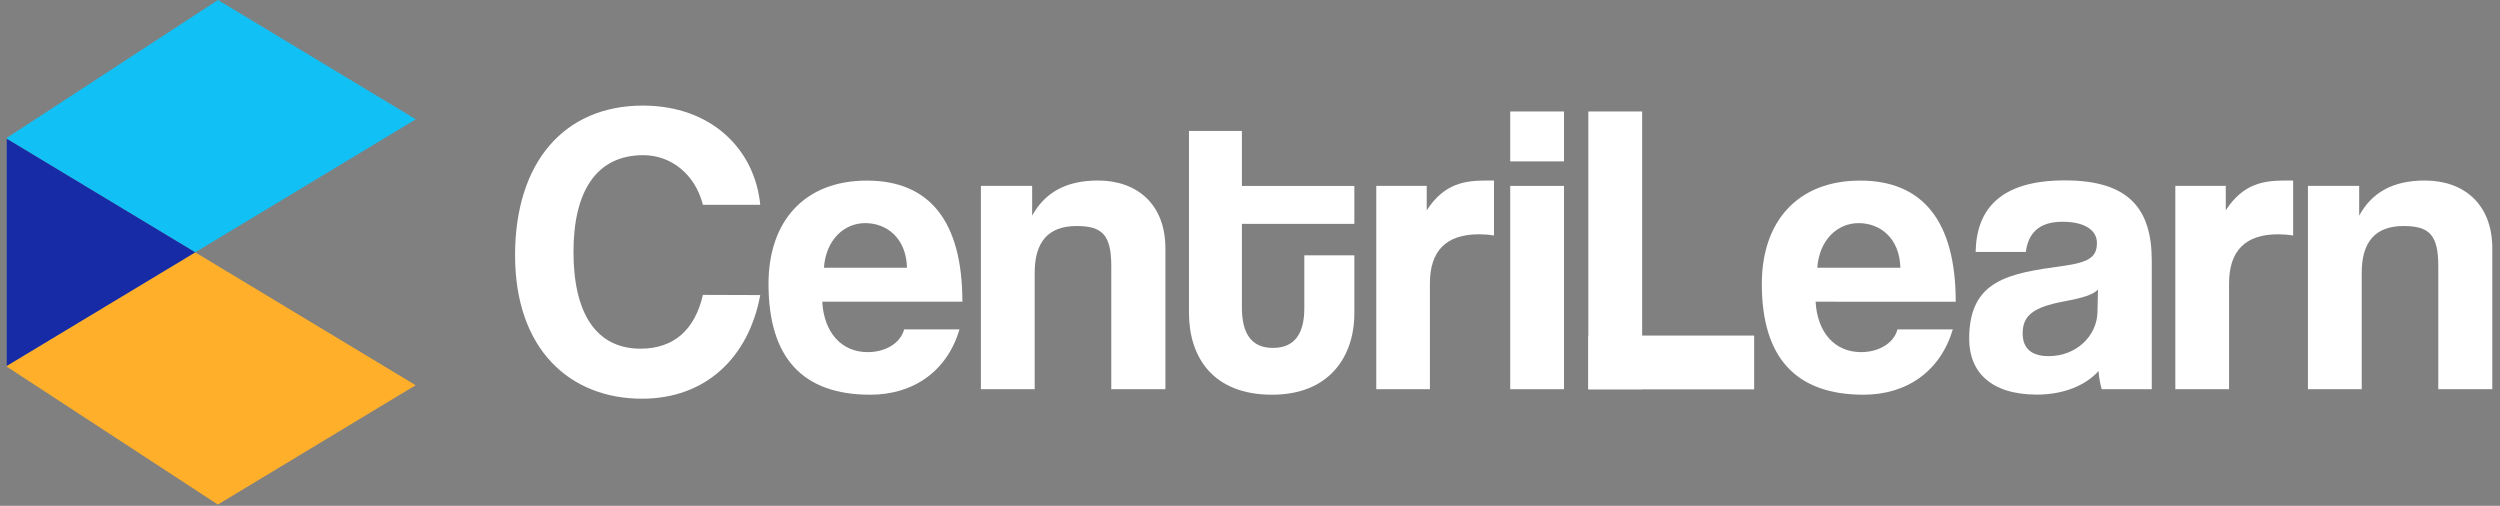
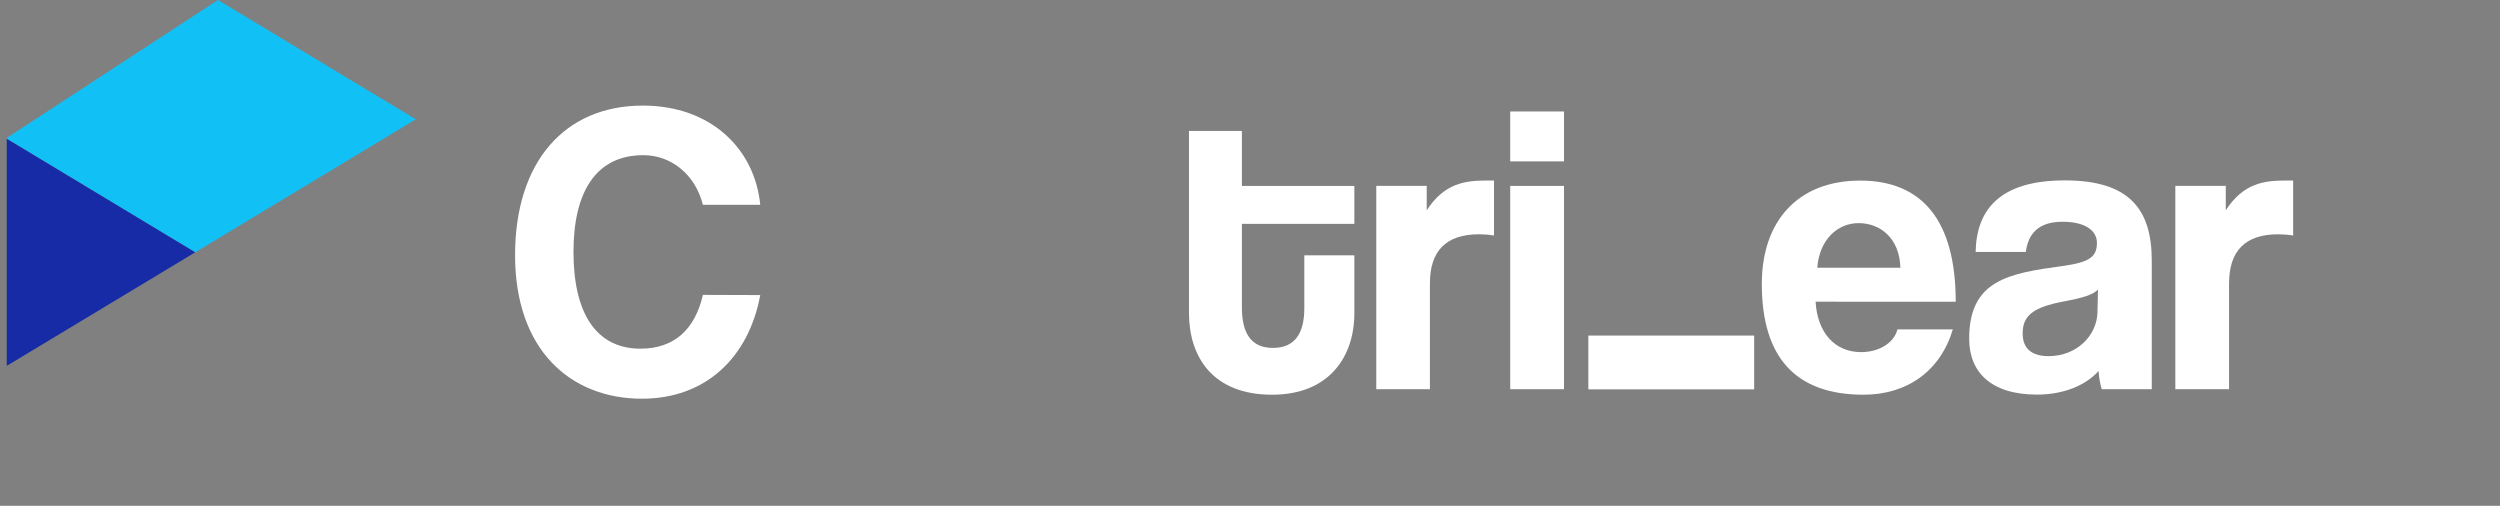
<svg xmlns="http://www.w3.org/2000/svg" width="173" height="35" viewBox="0 0 173 35" fill="none">
  <rect x="0" y="0" width="173" height="35" fill="#808080" stroke="none" />
  <path d="M52.609 20.419C51.807 24.744 48.832 27.59 44.426 27.59C39.447 27.59 35.643 24.186 35.643 17.662C35.643 11.227 39.048 7.307 44.483 7.307C49.232 7.307 52.237 10.34 52.609 14.172H48.641C48.096 12.026 46.408 10.738 44.52 10.738C41.236 10.738 39.685 13.285 39.685 17.435C39.685 21.641 41.231 24.128 44.321 24.128C46.666 24.128 48.096 22.784 48.641 20.406L52.609 20.419Z" fill="white" />
-   <path d="M56.901 20.877C57.015 22.994 58.215 24.367 60.047 24.367C61.25 24.367 62.307 23.767 62.566 22.793H66.398C65.541 25.683 63.222 27.314 60.218 27.314C55.526 27.314 53.181 24.739 53.181 19.65C53.181 15.302 55.67 12.497 59.99 12.497C64.311 12.497 66.597 15.297 66.597 20.877H56.901ZM62.765 18.529C62.708 16.442 61.335 15.44 59.874 15.44C58.414 15.44 57.157 16.585 57.015 18.529H62.765Z" fill="white" />
-   <path d="M76.9 26.933V18.415C76.9 16.241 76.269 15.641 74.491 15.641C72.546 15.641 71.6 16.736 71.6 18.873V26.933H67.878V12.864H71.425V14.925C72.29 13.357 73.722 12.492 75.982 12.492C78.673 12.492 80.646 14.123 80.646 17.185V26.933H76.9Z" fill="white" />
  <path d="M90.259 17.671H93.721V21.678C93.721 24.654 92.004 27.314 88.028 27.314C83.909 27.314 82.277 24.687 82.277 21.65V9.061H85.939V12.865H93.721V15.492H85.939V21.273C85.939 23.047 86.569 24.076 88.085 24.076C89.6 24.076 90.259 23.075 90.259 21.33V17.671Z" fill="white" />
  <path d="M95.238 26.933V12.864H98.729V14.553C99.959 12.665 101.389 12.492 102.905 12.492H103.384V16.298C103.044 16.241 102.7 16.213 102.355 16.212C100.067 16.212 98.95 17.358 98.95 19.617V26.933H95.238Z" fill="white" />
  <path d="M104.507 11.168V7.714H108.23V11.168H104.507ZM104.507 26.933V12.865H108.23V26.933H104.507Z" fill="white" />
-   <path d="M109.914 26.933V7.714H113.636V26.933H109.914Z" fill="white" />
  <path d="M109.914 23.222H121.388V26.944H109.914V23.222Z" fill="white" />
  <path d="M125.64 20.877C125.756 22.994 126.954 24.367 128.789 24.367C129.989 24.367 131.049 23.767 131.305 22.793H135.135C134.277 25.683 131.96 27.314 128.956 27.314C124.263 27.314 121.918 24.739 121.918 19.65C121.918 15.302 124.408 12.497 128.728 12.497C133.048 12.497 135.336 15.302 135.336 20.881L125.64 20.877ZM131.507 18.529C131.45 16.442 130.077 15.44 128.616 15.44C127.156 15.44 125.899 16.585 125.756 18.529H131.507Z" fill="white" />
  <path d="M145.44 26.933C145.319 26.523 145.246 26.101 145.221 25.674C144.345 26.646 142.847 27.306 140.96 27.306C137.754 27.306 136.267 25.731 136.267 23.443C136.267 19.379 138.985 18.921 142.733 18.407C144.592 18.15 145.107 17.778 145.107 16.804C145.107 15.888 144.192 15.345 142.733 15.345C141.045 15.345 140.357 16.175 140.187 17.434H136.714C136.771 14.515 138.374 12.483 142.893 12.483C147.356 12.483 148.902 14.487 148.902 18.034V26.933H145.44ZM145.181 20.038C144.811 20.41 144.152 20.609 142.773 20.868C140.655 21.268 139.968 21.869 139.968 23.071C139.968 24.128 140.598 24.645 141.77 24.645C143.688 24.645 145.118 23.241 145.146 21.579L145.181 20.038Z" fill="white" />
  <path d="M150.533 26.933V12.864H154.023V14.553C155.252 12.665 156.684 12.492 158.199 12.492H158.685V16.298C158.345 16.241 158.001 16.213 157.656 16.212C155.368 16.212 154.251 17.358 154.251 19.617V26.933H150.533Z" fill="white" />
-   <path d="M168.73 26.933V18.415C168.73 16.241 168.099 15.641 166.321 15.641C164.376 15.641 163.431 16.736 163.431 18.873V26.933H159.708V12.864H163.255V14.925C164.114 13.351 165.544 12.492 167.803 12.492C170.495 12.492 172.467 14.123 172.467 17.185V26.933H168.73Z" fill="white" />
  <path d="M28.772 8.255L15.082 0L0.467 9.545V9.604L13.507 17.461L28.772 8.255Z" fill="#11C1F6" />
-   <path d="M0.467 25.317V9.604V25.37L15.075 34.915L28.763 26.657L13.507 17.461L0.467 25.317Z" fill="#FFAF29" />
  <path d="M13.507 17.461L0.467 9.604V25.317L13.507 17.461Z" fill="#162BA5" />
</svg>